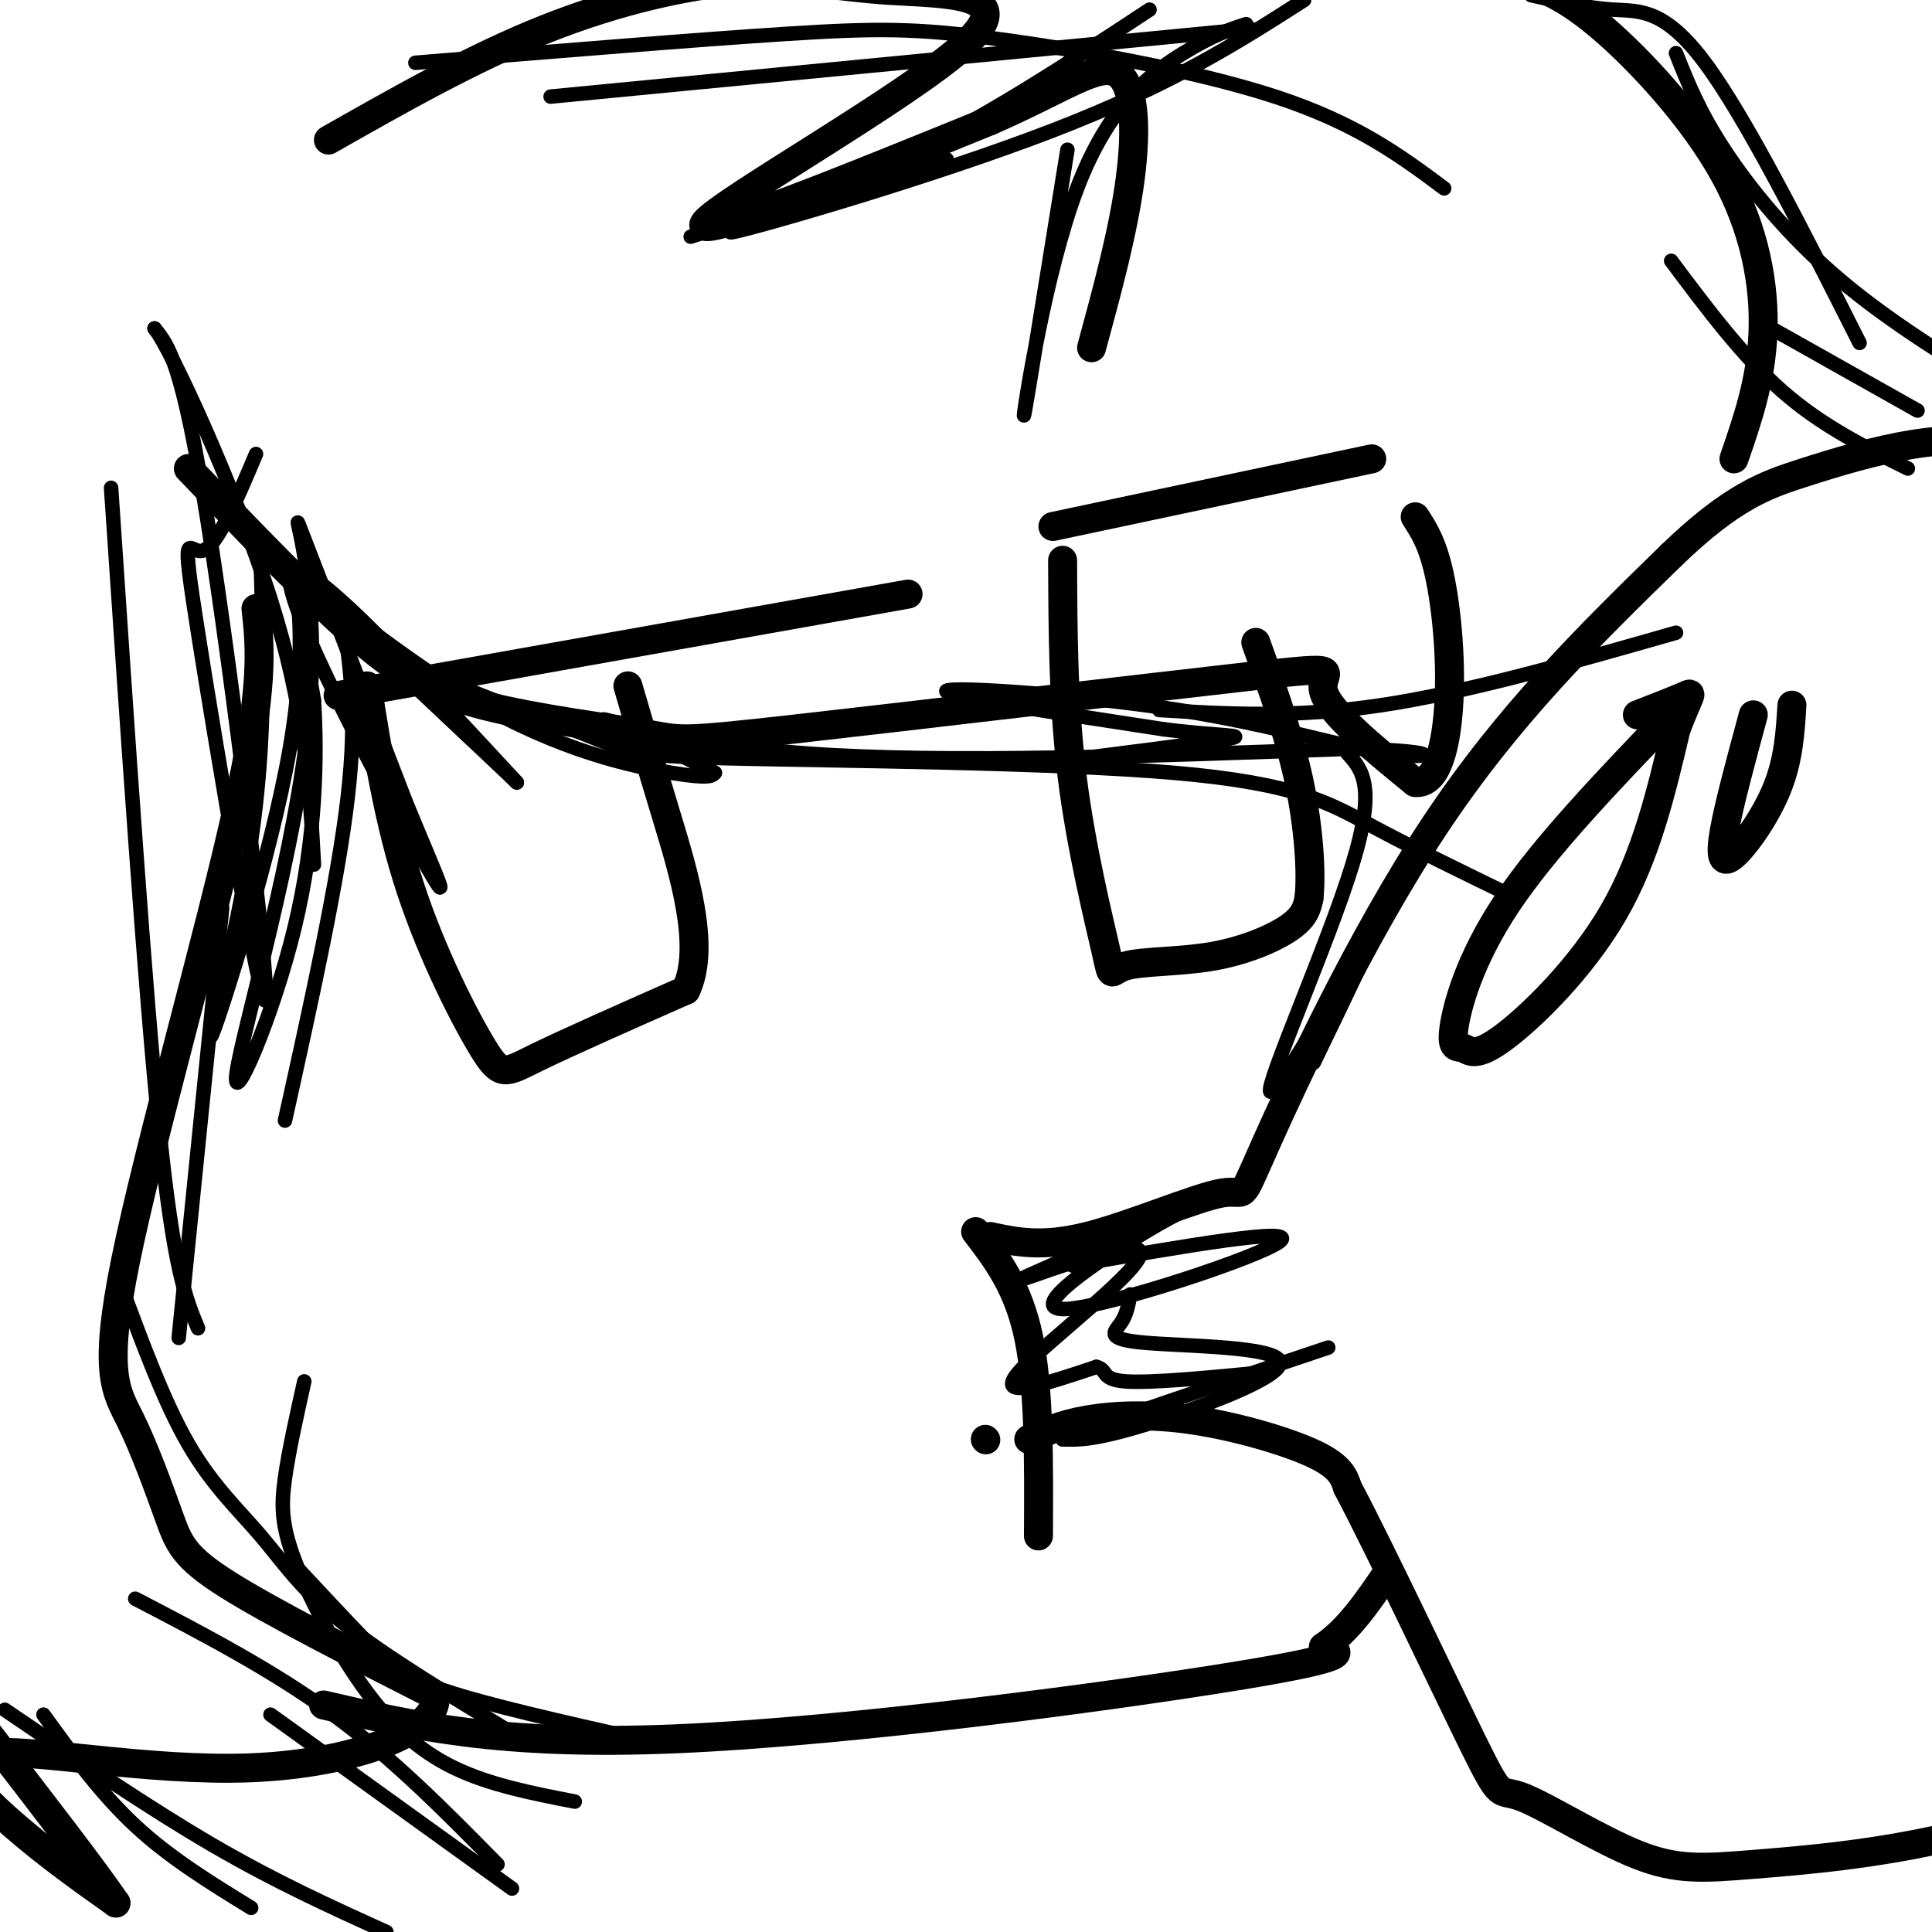
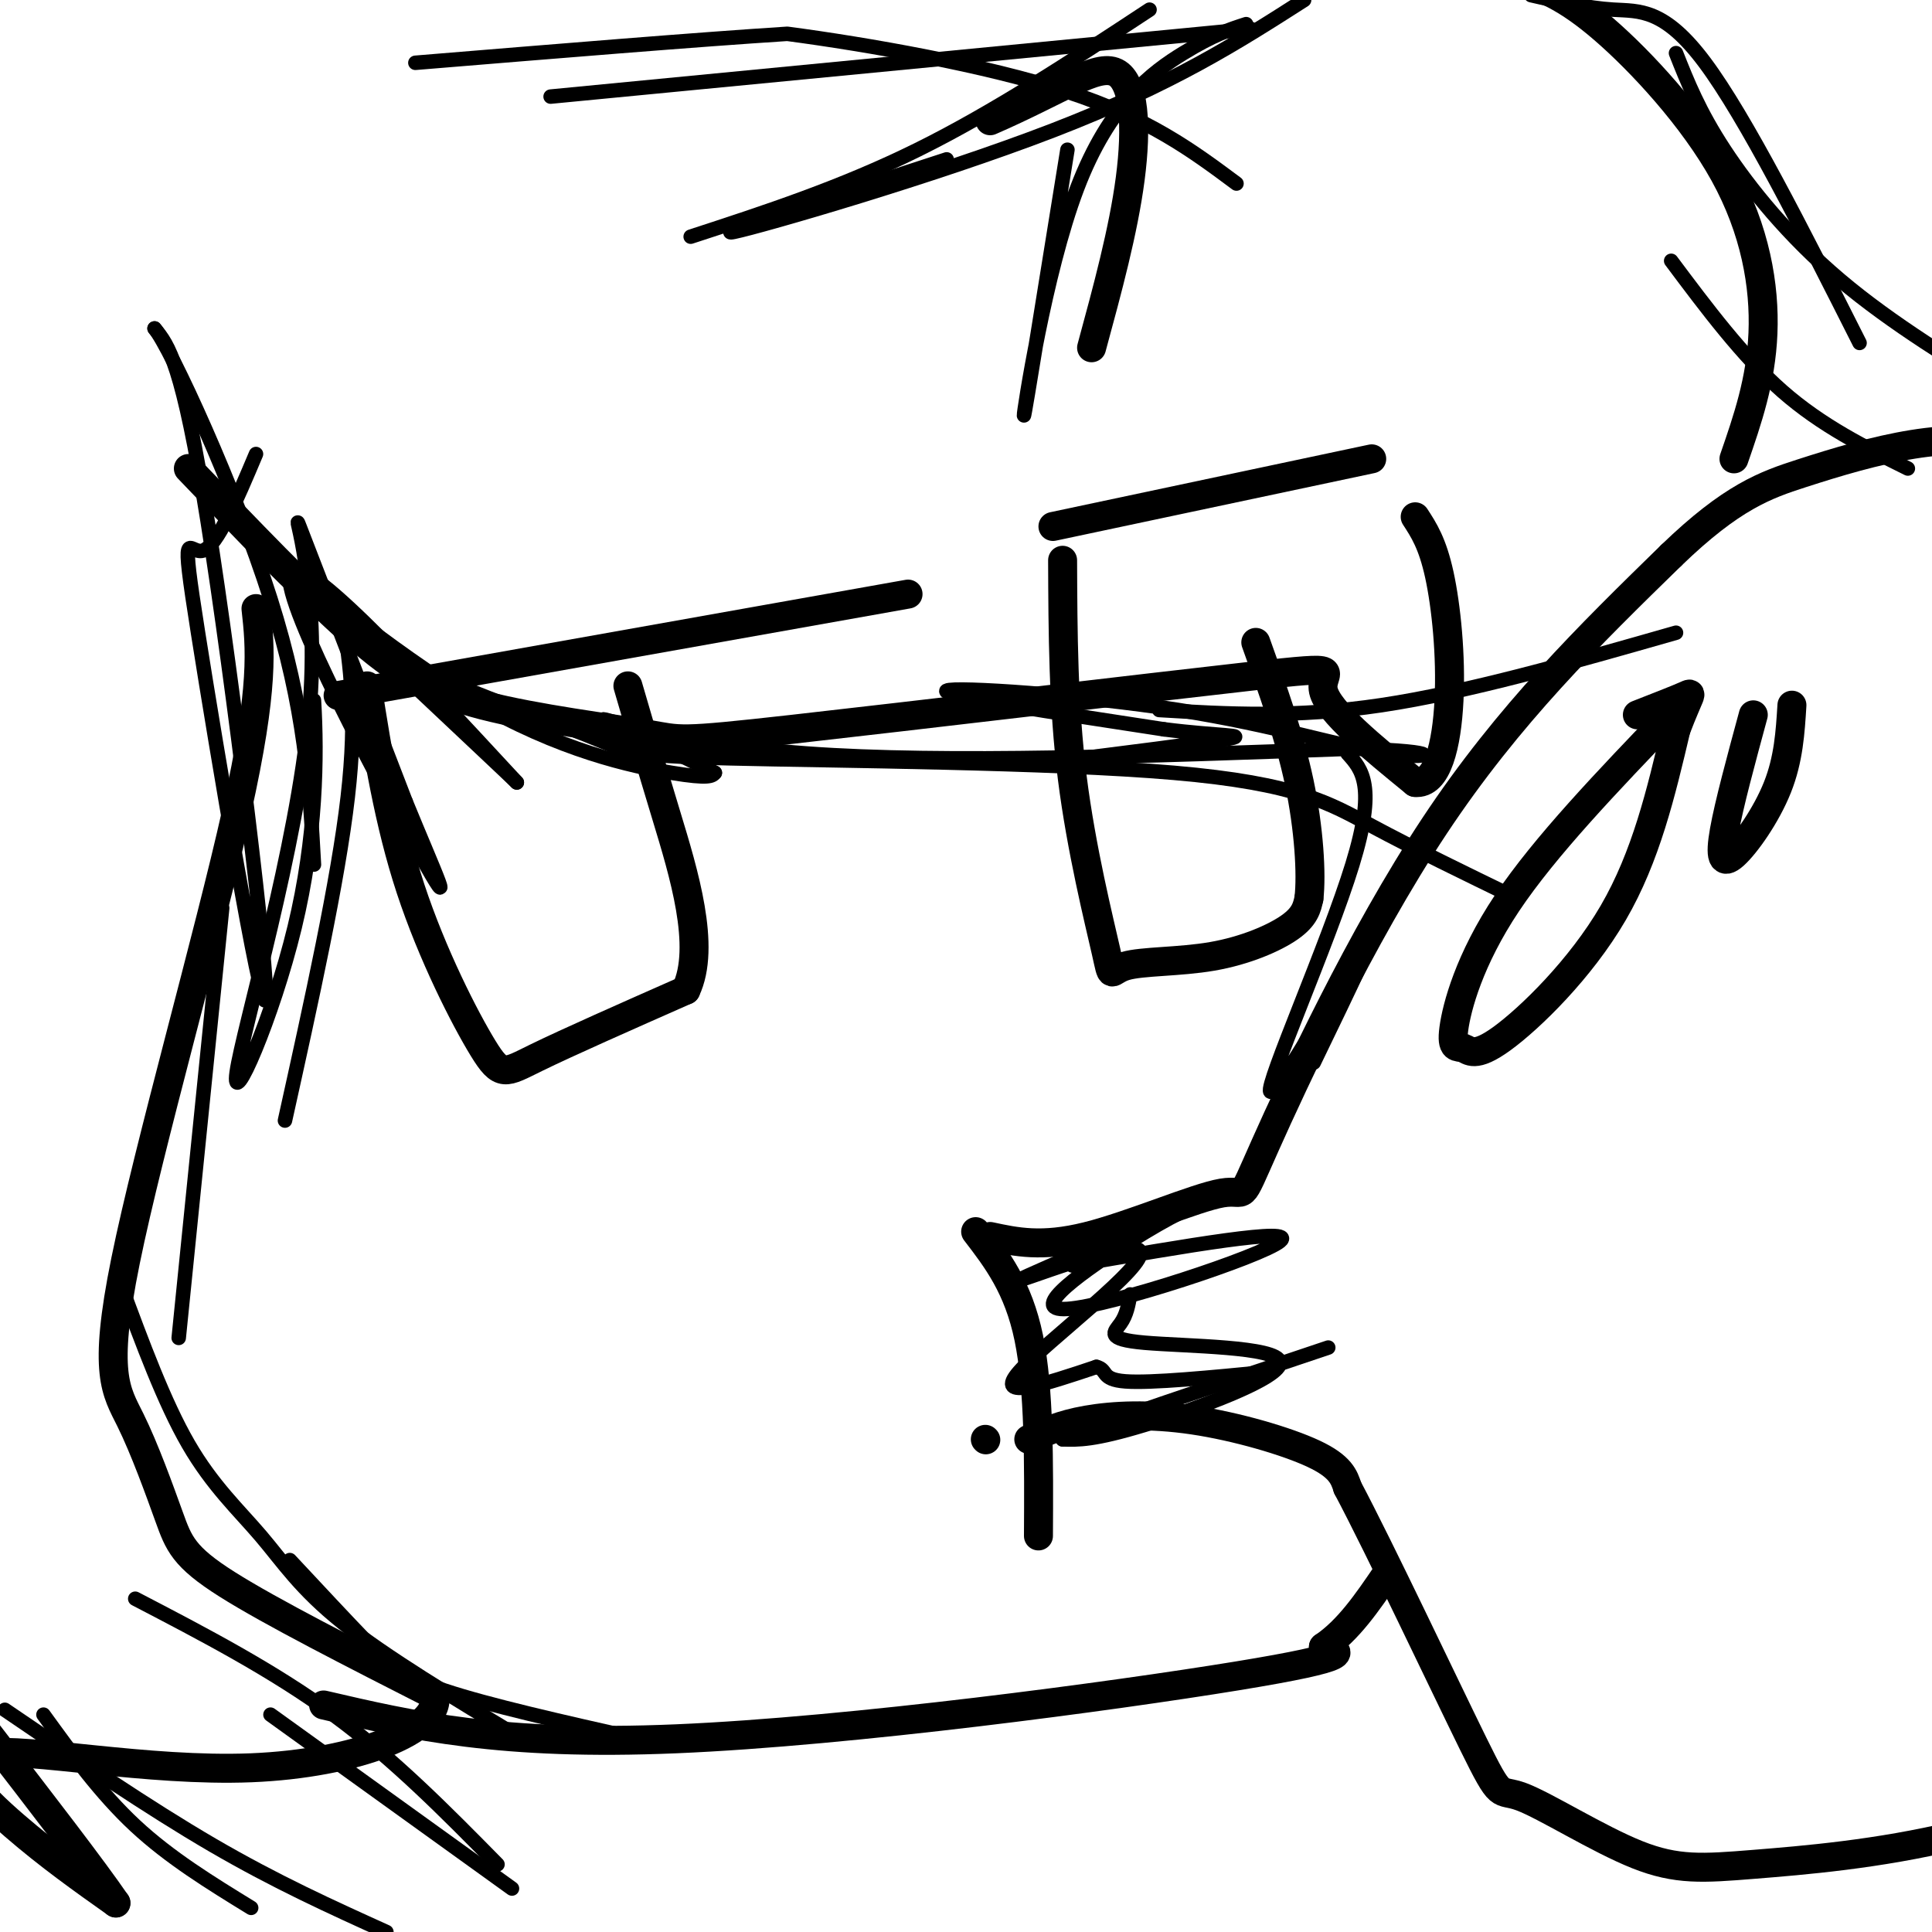
<svg xmlns="http://www.w3.org/2000/svg" viewBox="0 0 400 400" version="1.1">
  <g fill="none" stroke="#000000" stroke-width="6" stroke-linecap="round" stroke-linejoin="round">
    <path d="M70,144c0.000,0.000 118.000,-21.000 118,-21" />
    <path d="M76,142c2.250,14.161 4.500,28.321 9,42c4.500,13.679 11.250,26.875 15,33c3.750,6.125 4.500,5.179 11,2c6.500,-3.179 18.750,-8.589 31,-14" />
    <path d="M142,205c4.289,-8.978 -0.489,-24.422 -4,-36c-3.511,-11.578 -5.756,-19.289 -8,-27" />
    <path d="M218,109c0.000,0.000 66.000,-14.000 66,-14" />
    <path d="M220,116c0.060,15.039 0.121,30.079 2,45c1.879,14.921 5.578,29.725 7,36c1.422,6.275 0.567,4.022 4,3c3.433,-1.022 11.155,-0.814 18,-2c6.845,-1.186 12.813,-3.768 16,-6c3.187,-2.232 3.594,-4.116 4,-6" />
    <path d="M271,186c0.578,-4.978 0.022,-14.422 -2,-24c-2.022,-9.578 -5.511,-19.289 -9,-29" />
    <path d="M202,255c4.417,5.750 8.833,11.500 11,22c2.167,10.500 2.083,25.750 2,41" />
    <path d="M67,353c18.333,4.267 36.667,8.533 73,7c36.333,-1.533 90.667,-8.867 116,-13c25.333,-4.133 21.667,-5.067 18,-6" />
    <path d="M274,341c5.167,-3.500 9.083,-9.250 13,-15" />
    <path d="M204,298c0.000,0.000 0.100,0.100 0.1,0.1" />
    <path d="M213,298c3.286,-1.524 6.571,-3.048 12,-4c5.429,-0.952 13.000,-1.333 22,0c9.000,1.333 19.429,4.381 25,7c5.571,2.619 6.286,4.810 7,7" />
    <path d="M279,308c6.687,12.603 19.906,40.611 26,53c6.094,12.389 5.064,9.160 10,11c4.936,1.840 15.839,8.751 24,12c8.161,3.249 13.582,2.836 24,2c10.418,-0.836 25.834,-2.096 42,-6c16.166,-3.904 33.083,-10.452 50,-17" />
    <path d="M455,363c8.333,-2.833 4.167,-1.417 0,0" />
    <path d="M205,256c5.354,1.153 10.708,2.306 20,0c9.292,-2.306 22.522,-8.072 28,-9c5.478,-0.928 3.206,2.981 9,-10c5.794,-12.981 19.656,-42.852 35,-66c15.344,-23.148 32.172,-39.574 49,-56" />
    <path d="M346,115c12.592,-12.172 19.571,-14.603 27,-17c7.429,-2.397 15.308,-4.761 23,-6c7.692,-1.239 15.198,-1.354 25,1c9.802,2.354 21.901,7.177 34,12" />
    <path d="M346,148c-13.085,13.637 -26.170,27.274 -34,39c-7.830,11.726 -10.405,21.540 -11,26c-0.595,4.460 0.789,3.567 2,4c1.211,0.433 2.249,2.194 8,-2c5.751,-4.194 16.215,-14.341 23,-26c6.785,-11.659 9.893,-24.829 13,-38" />
    <path d="M347,151c2.911,-7.644 3.689,-7.756 2,-7c-1.689,0.756 -5.844,2.378 -10,4" />
    <path d="M363,148c-2.512,9.262 -5.024,18.524 -6,24c-0.976,5.476 -0.417,7.167 2,5c2.417,-2.167 6.690,-8.190 9,-14c2.310,-5.810 2.655,-11.405 3,-17" />
    <path d="M39,97c12.300,12.838 24.601,25.676 34,34c9.399,8.324 15.897,12.133 27,15c11.103,2.867 26.812,4.790 34,6c7.188,1.210 5.854,1.706 30,-1c24.146,-2.706 73.770,-8.613 95,-11c21.230,-2.387 14.066,-1.253 15,3c0.934,4.253 9.967,11.627 19,19" />
    <path d="M293,162c4.583,0.500 6.542,-7.750 7,-17c0.458,-9.250 -0.583,-19.500 -2,-26c-1.417,-6.500 -3.208,-9.250 -5,-12" />
    <path d="M53,126c0.887,8.078 1.774,16.156 -4,42c-5.774,25.844 -18.207,69.453 -23,93c-4.793,23.547 -1.944,27.033 1,33c2.944,5.967 5.985,14.414 8,20c2.015,5.586 3.004,8.310 12,14c8.996,5.690 25.998,14.345 43,23" />
    <path d="M90,351c1.408,7.325 -16.571,14.139 -38,15c-21.429,0.861 -46.308,-4.230 -55,-3c-8.692,1.230 -1.198,8.780 6,15c7.198,6.220 14.099,11.110 21,16" />
    <path d="M24,394c-9.267,-13.600 -42.933,-55.600 -59,-78c-16.067,-22.400 -14.533,-25.200 -13,-28" />
-     <path d="M68,29c15.016,-8.529 30.032,-17.058 45,-23c14.968,-5.942 29.889,-9.297 41,-10c11.111,-0.703 18.411,1.244 30,2c11.589,0.756 27.466,0.319 16,11c-11.466,10.681 -50.276,32.480 -54,37c-3.724,4.520 27.638,-8.240 59,-21" />
    <path d="M205,25c14.738,-6.405 22.083,-11.917 26,-10c3.917,1.917 4.405,11.262 3,22c-1.405,10.738 -4.702,22.869 -8,35" />
    <path d="M315,-4c4.631,1.661 9.262,3.321 17,10c7.738,6.679 18.583,18.375 25,30c6.417,11.625 8.405,23.179 8,33c-0.405,9.821 -3.202,17.911 -6,26" />
  </g>
  <g fill="none" stroke="#000000" stroke-width="3" stroke-linecap="round" stroke-linejoin="round">
-     <path d="M54,117c0.544,18.083 1.088,36.166 -2,57c-3.088,20.834 -9.807,44.419 -8,40c1.807,-4.419 12.140,-36.844 16,-59c3.860,-22.156 1.246,-34.045 1,-34c-0.246,0.045 1.877,12.022 4,24" />
    <path d="M65,145c0.712,11.551 0.492,28.429 -4,47c-4.492,18.571 -13.256,38.833 -12,30c1.256,-8.833 12.530,-46.763 15,-74c2.470,-27.237 -3.866,-43.782 -2,-39c1.866,4.782 11.933,30.891 22,57" />
    <path d="M84,166c6.250,15.274 10.875,24.958 3,11c-7.875,-13.958 -28.250,-51.560 -27,-58c1.250,-6.440 24.125,18.280 47,43" />
    <path d="M107,162c-3.329,-3.274 -35.150,-32.960 -41,-39c-5.850,-6.040 14.271,11.566 32,22c17.729,10.434 33.065,13.695 41,15c7.935,1.305 8.467,0.652 9,0" />
    <path d="M148,160c-4.964,-2.917 -21.875,-10.208 -23,-11c-1.125,-0.792 13.536,4.917 42,7c28.464,2.083 70.732,0.542 113,-1" />
    <path d="M280,155c20.764,0.528 16.174,2.348 7,1c-9.174,-1.348 -22.931,-5.863 -43,-9c-20.069,-3.137 -46.448,-4.896 -48,-4c-1.552,0.896 21.724,4.448 45,8" />
    <path d="M241,151c11.578,1.467 18.022,1.133 13,2c-5.022,0.867 -21.511,2.933 -38,5" />
    <path d="M71,128c1.500,9.833 3.000,19.667 1,37c-2.000,17.333 -7.500,42.167 -13,67" />
    <path d="M46,188c0.000,0.000 -9.000,89.000 -9,89" />
    <path d="M53,94c-4.033,9.557 -8.067,19.113 -11,20c-2.933,0.887 -4.766,-6.896 -1,17c3.766,23.896 13.129,79.472 14,76c0.871,-3.472 -6.751,-65.992 -12,-99c-5.249,-33.008 -8.124,-36.504 -11,-40" />
    <path d="M32,68c3.222,3.778 16.778,33.222 24,56c7.222,22.778 8.111,38.889 9,55" />
-     <path d="M23,101c3.500,52.000 7.000,104.000 10,133c3.000,29.000 5.500,35.000 8,41" />
    <path d="M60,323c5.867,6.289 11.733,12.578 16,17c4.267,4.422 6.933,6.978 16,10c9.067,3.022 24.533,6.511 40,10" />
    <path d="M28,331c14.250,7.417 28.500,14.833 41,24c12.500,9.167 23.250,20.083 34,31" />
    <path d="M25,266c4.506,12.190 9.012,24.381 14,33c4.988,8.619 10.458,13.667 15,19c4.542,5.333 8.155,10.952 17,18c8.845,7.048 22.923,15.524 37,24" />
    <path d="M1,354c14.917,10.167 29.833,20.333 43,28c13.167,7.667 24.583,12.833 36,18" />
    <path d="M9,355c5.917,8.167 11.833,16.333 19,23c7.167,6.667 15.583,11.833 24,17" />
    <path d="M48,108c8.048,9.095 16.096,18.190 30,26c13.904,7.810 33.665,14.336 43,18c9.335,3.664 8.244,4.467 30,5c21.756,0.533 66.357,0.797 92,3c25.643,2.203 32.326,6.344 41,11c8.674,4.656 19.337,9.828 30,15" />
-     <path d="M86,13c29.196,-2.405 58.393,-4.810 77,-6c18.607,-1.190 26.625,-1.167 43,1c16.375,2.167 41.107,6.476 58,12c16.893,5.524 25.946,12.262 35,19" />
+     <path d="M86,13c29.196,-2.405 58.393,-4.810 77,-6c16.375,2.167 41.107,6.476 58,12c16.893,5.524 25.946,12.262 35,19" />
    <path d="M114,20c0.000,0.000 145.000,-14.000 145,-14" />
    <path d="M143,49c15.583,-5.083 31.167,-10.167 47,-18c15.833,-7.833 31.917,-18.417 48,-29" />
    <path d="M221,31c-4.470,27.762 -8.940,55.524 -9,55c-0.060,-0.524 4.292,-29.333 11,-47c6.708,-17.667 15.774,-24.190 22,-28c6.226,-3.810 9.613,-4.905 13,-6" />
    <path d="M196,33c-24.756,8.067 -49.511,16.133 -44,15c5.511,-1.133 41.289,-11.467 66,-21c24.711,-9.533 38.356,-18.267 52,-27" />
    <path d="M317,-1c5.778,1.333 11.556,2.667 17,3c5.444,0.333 10.556,-0.333 19,11c8.444,11.333 20.222,34.667 32,58" />
    <path d="M347,11c2.378,6.000 4.756,12.000 10,20c5.244,8.000 13.356,18.000 24,27c10.644,9.000 23.822,17.000 37,25" />
    <path d="M346,54c7.417,9.917 14.833,19.833 23,27c8.167,7.167 17.083,11.583 26,16" />
-     <path d="M365,67c0.000,0.000 32.000,18.000 32,18" />
    <path d="M240,147c14.083,0.833 28.167,1.667 46,-1c17.833,-2.667 39.417,-8.833 61,-15" />
-     <path d="M63,286c-1.604,7.191 -3.209,14.383 -4,20c-0.791,5.617 -0.769,9.660 2,17c2.769,7.340 8.284,17.976 14,26c5.716,8.024 11.633,13.435 19,17c7.367,3.565 16.183,5.282 25,7" />
    <path d="M56,355c0.000,0.000 50.000,36.000 50,36" />
    <path d="M222,262c23.435,-4.060 46.869,-8.119 43,-5c-3.869,3.119 -35.042,13.417 -44,14c-8.958,0.583 4.298,-8.548 13,-14c8.702,-5.452 12.851,-7.226 17,-9" />
    <path d="M251,248c-8.394,3.223 -37.879,15.781 -40,17c-2.121,1.219 23.121,-8.903 25,-6c1.879,2.903 -19.606,18.829 -25,25c-5.394,6.171 5.303,2.585 16,-1" />
    <path d="M227,283c2.489,0.600 0.711,2.600 6,3c5.289,0.400 17.644,-0.800 30,-2" />
    <path d="M234,268c-0.367,2.105 -0.734,4.211 -2,6c-1.266,1.789 -3.432,3.263 5,4c8.432,0.737 27.463,0.737 28,4c0.537,3.263 -17.418,9.789 -28,13c-10.582,3.211 -13.791,3.105 -17,3" />
    <path d="M220,298c6.333,-2.667 30.667,-10.833 55,-19" />
    <path d="M279,156c3.006,3.333 6.012,6.667 1,23c-5.012,16.333 -18.042,45.667 -17,47c1.042,1.333 16.155,-25.333 20,-31c3.845,-5.667 -3.577,9.667 -11,25" />
  </g>
</svg>